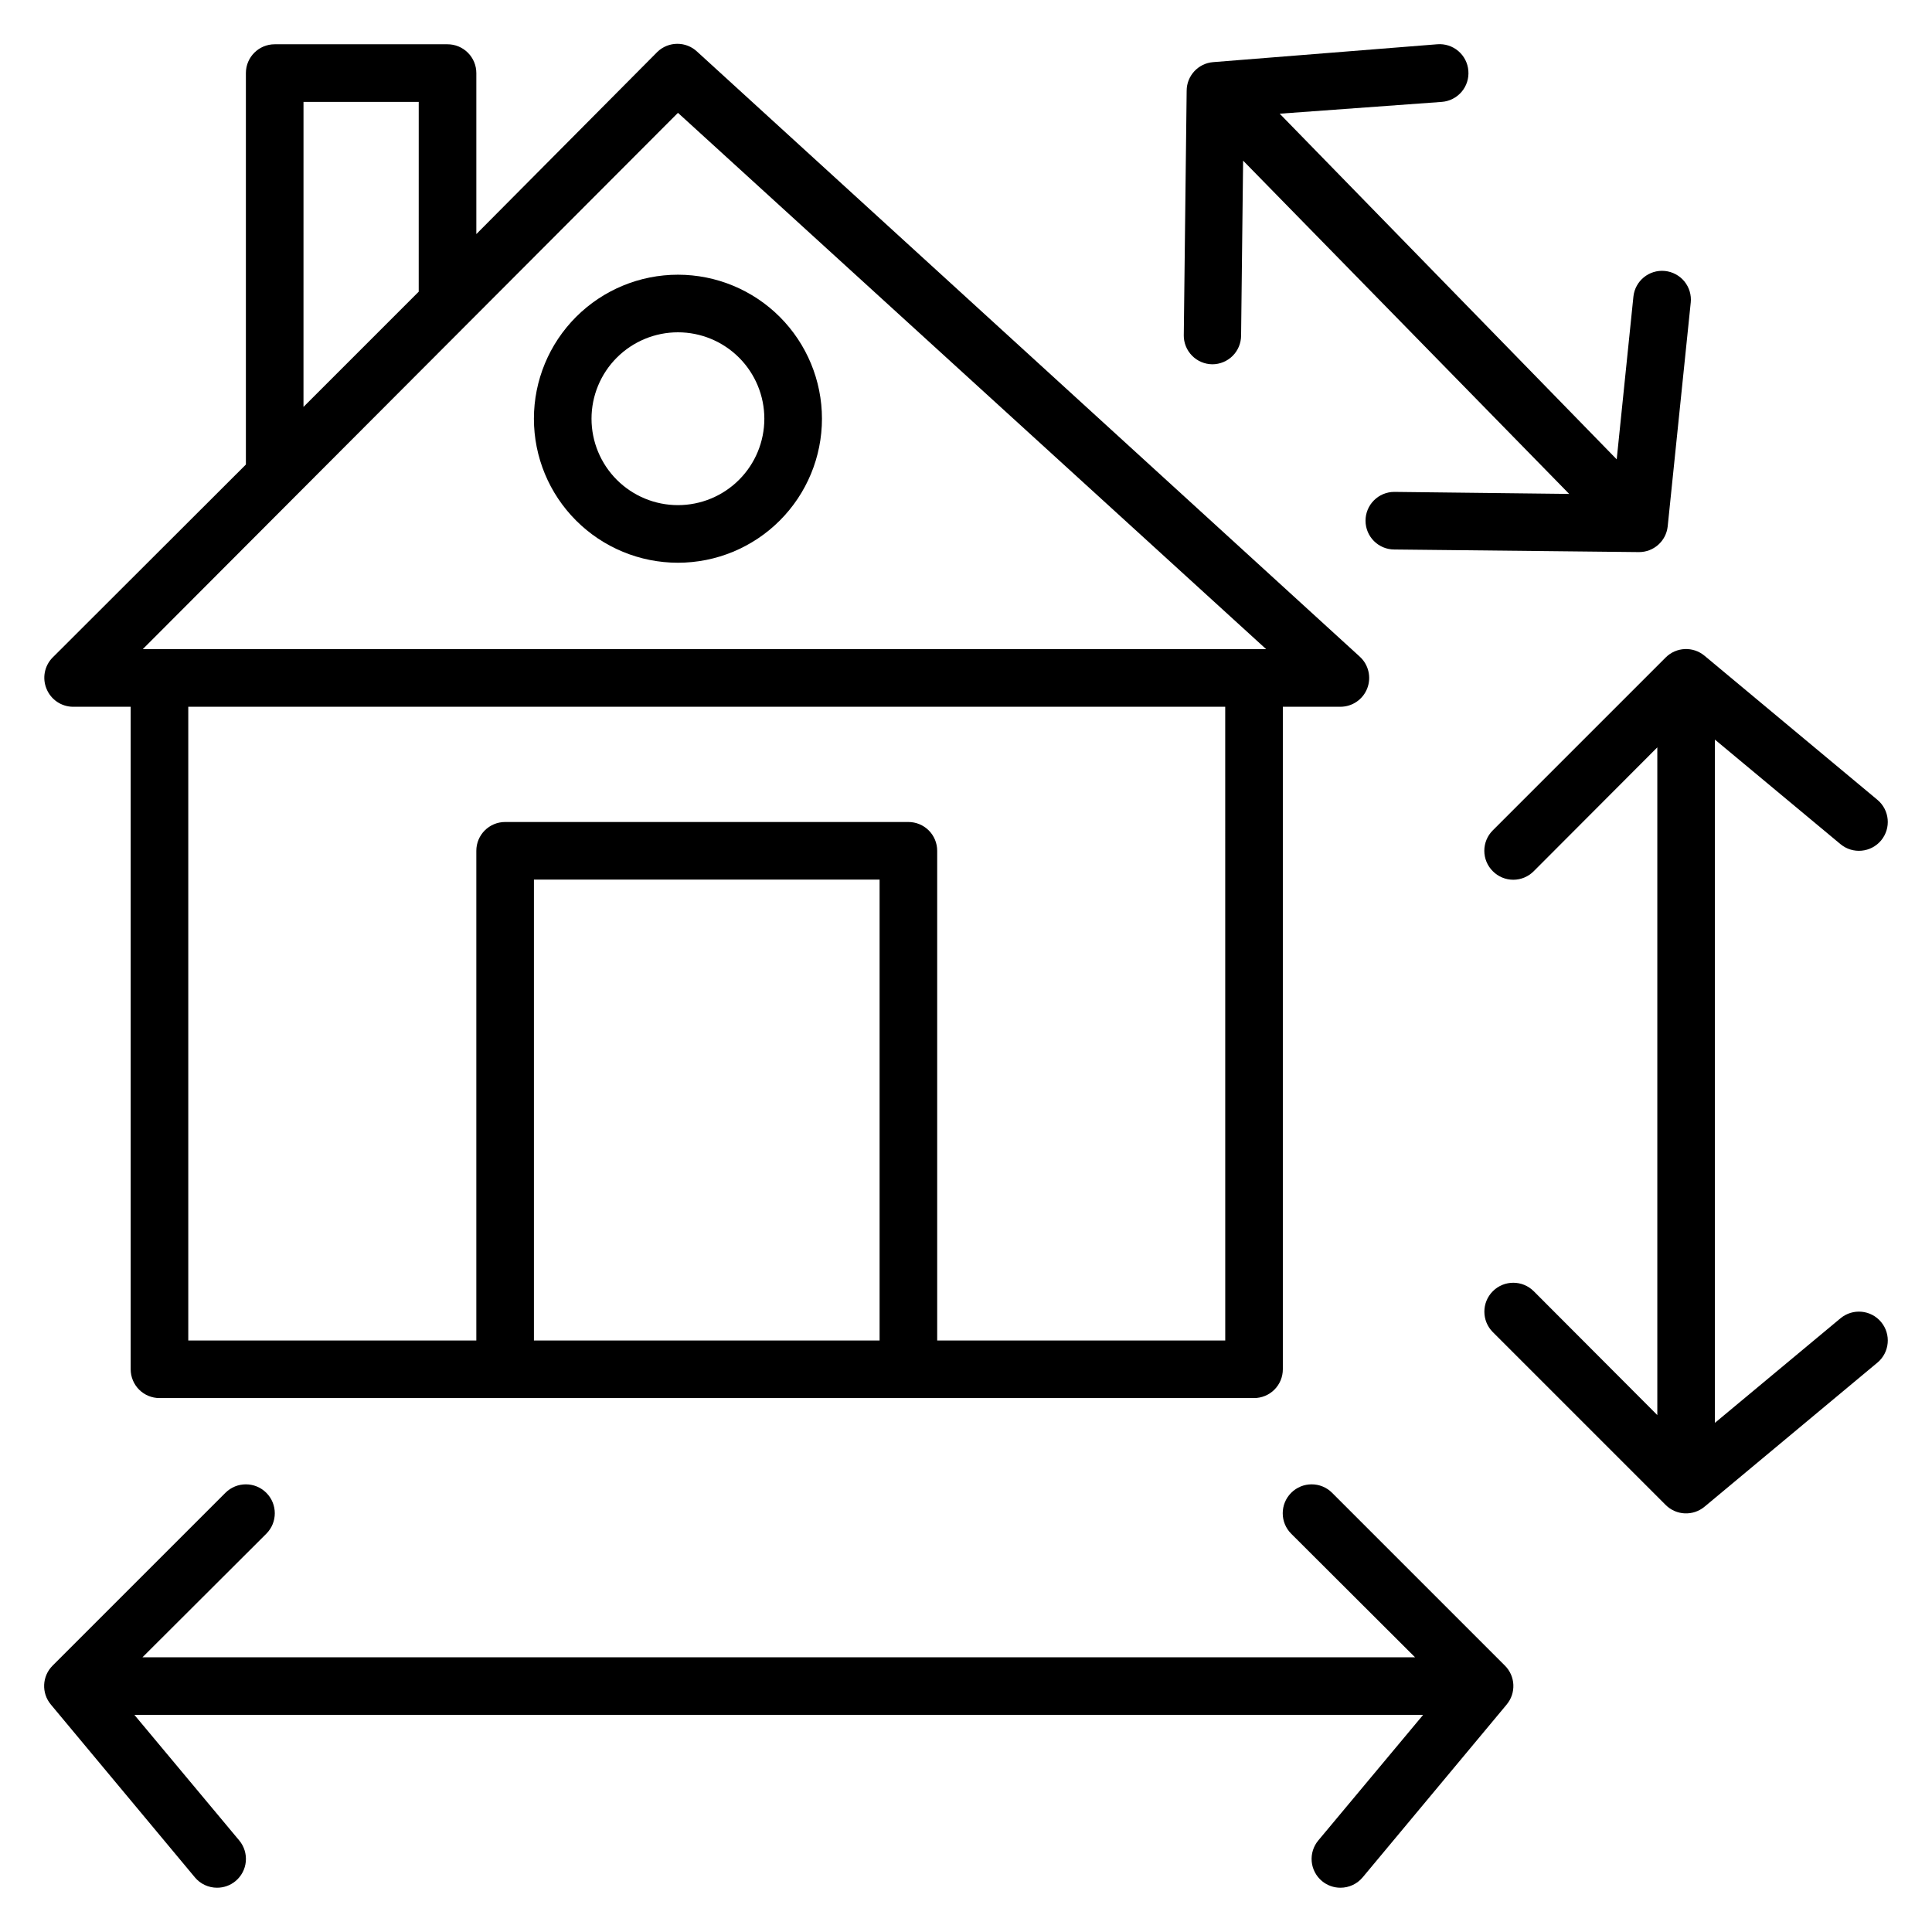
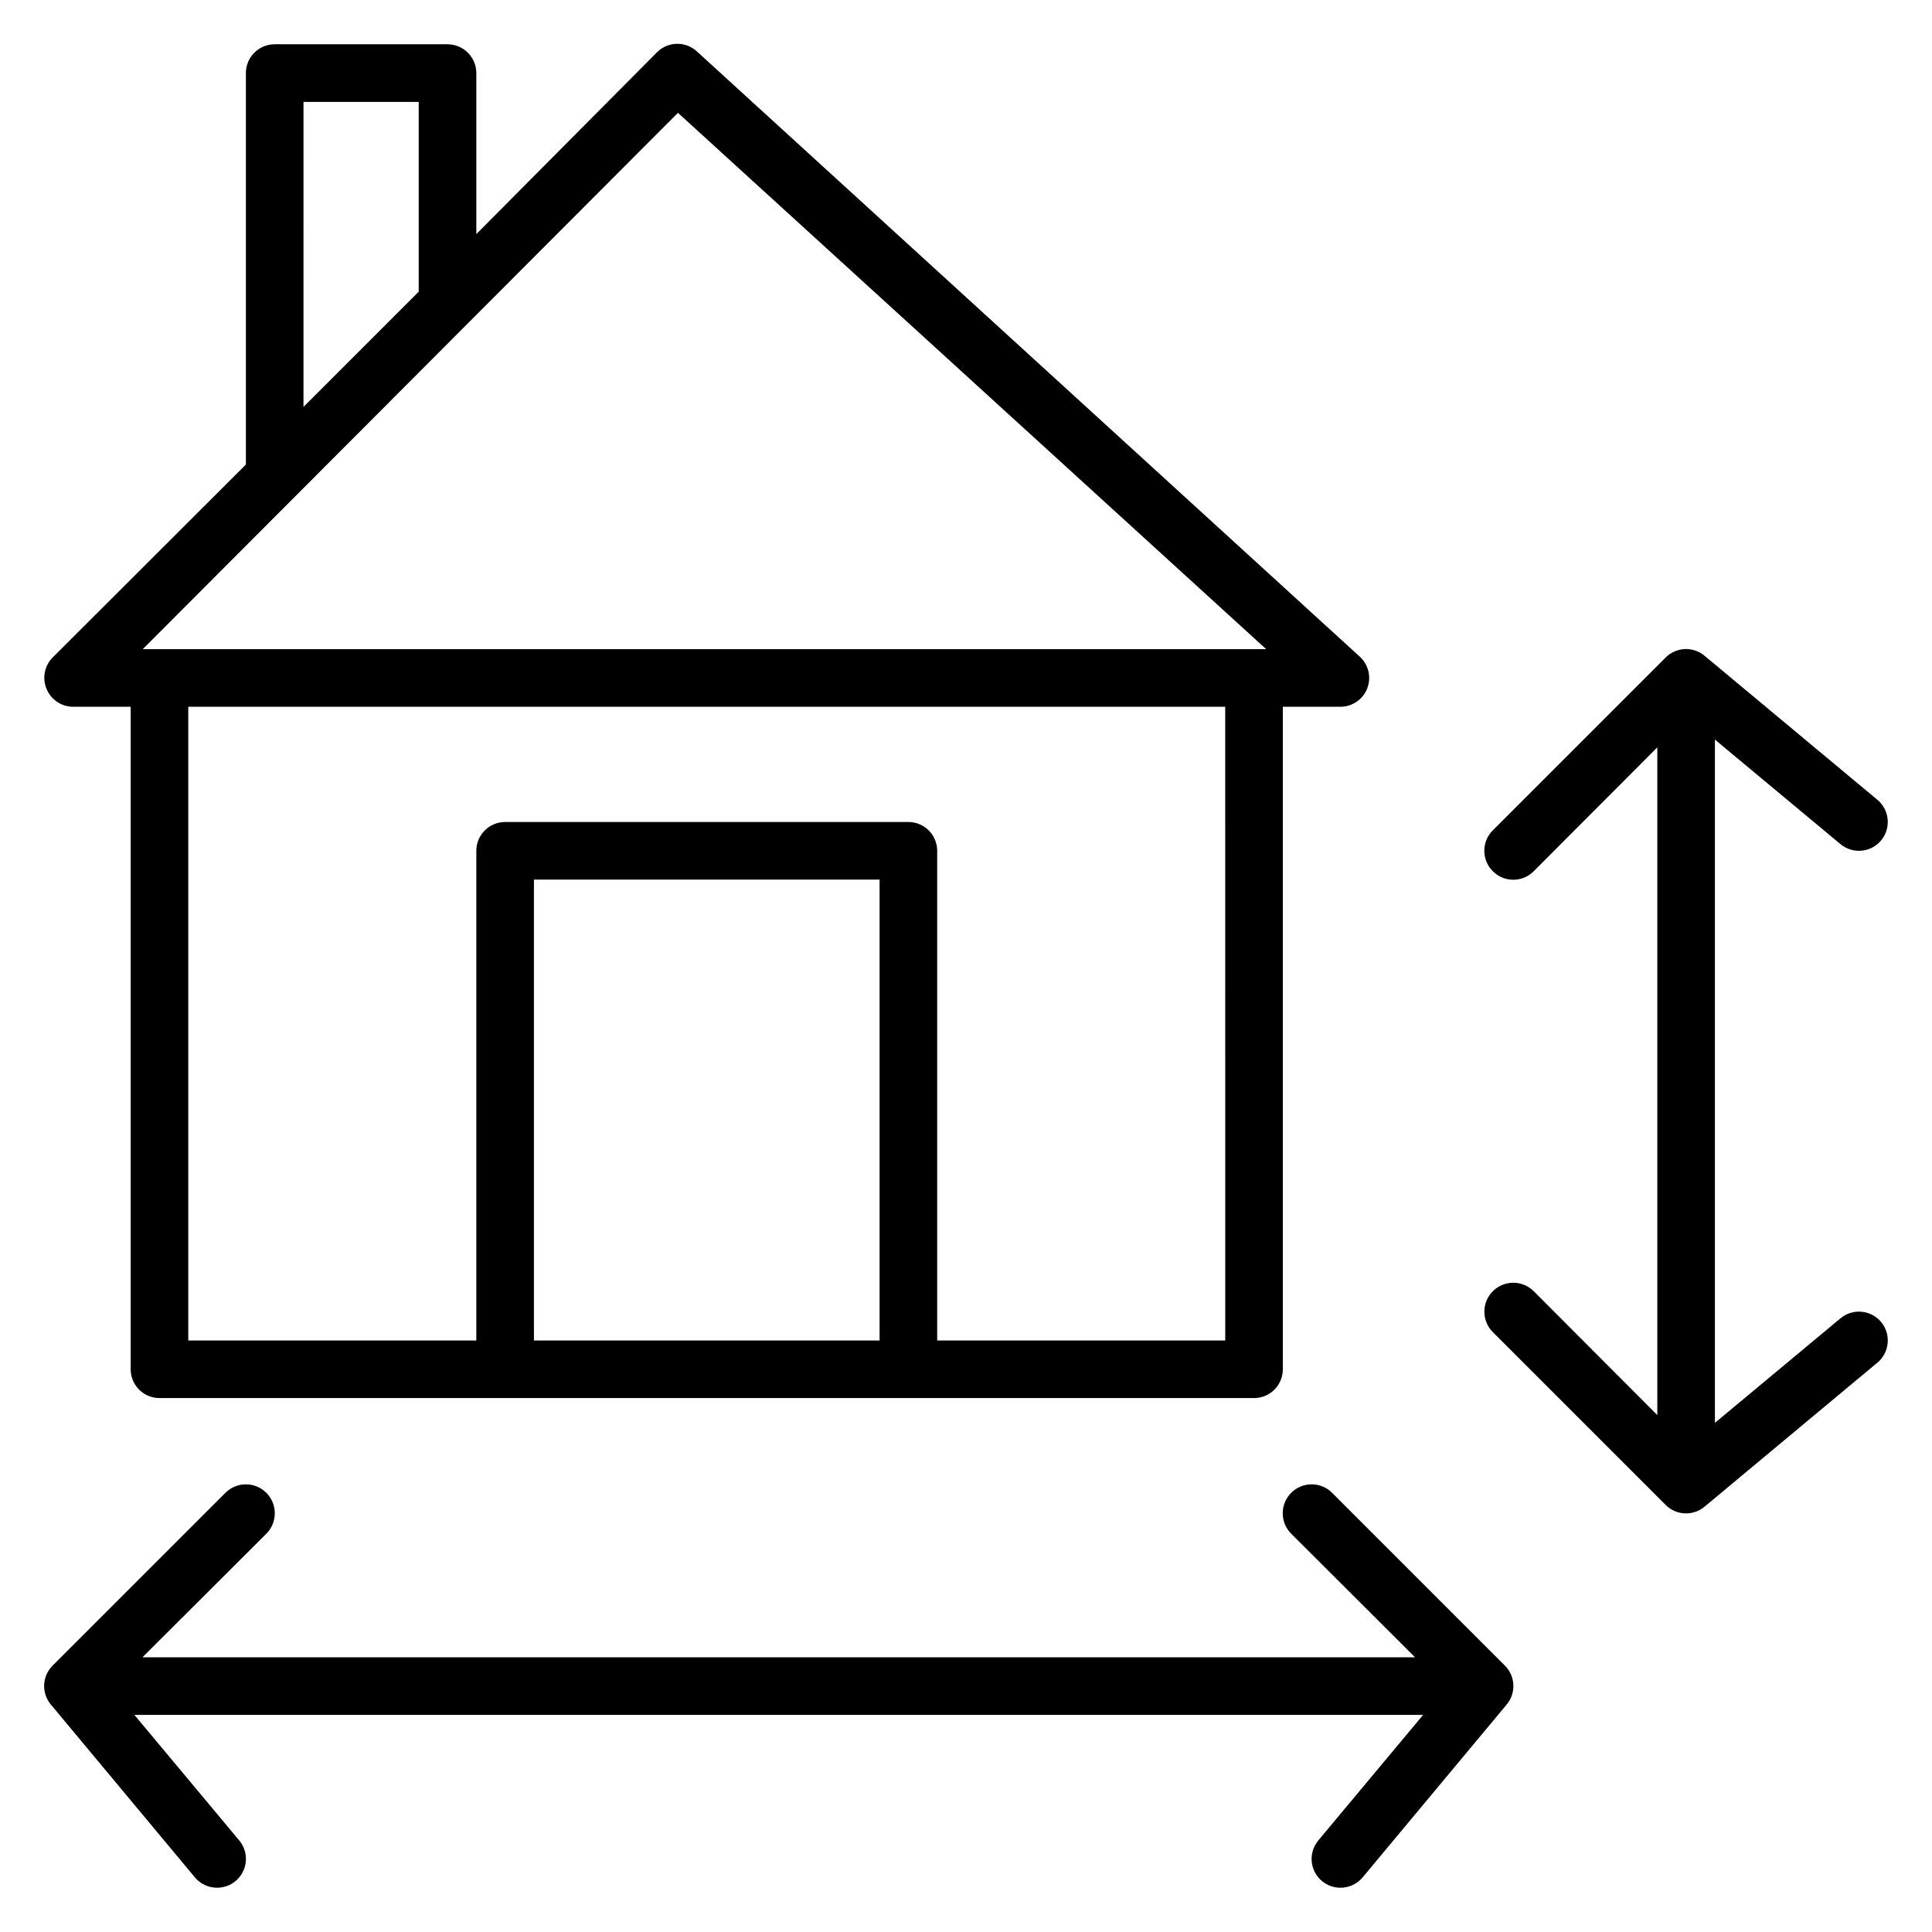
<svg xmlns="http://www.w3.org/2000/svg" fill="#000000" width="800px" height="800px" version="1.1" viewBox="144 144 512 512">
  <g>
    <path d="m163.36 331.3h15.27v175.57c0 2.023 0.805 3.965 2.234 5.398 1.434 1.43 3.375 2.234 5.398 2.234h290.07c2.027 0 3.969-0.805 5.398-2.234 1.434-1.434 2.234-3.375 2.234-5.398v-175.57h15.27c3.148-0.008 5.973-1.949 7.102-4.891 1.133-2.938 0.344-6.273-1.988-8.391l-175.57-160.3c-2.949-2.809-7.586-2.809-10.535 0l-48.012 48.32v-42.672c0-2.023-0.805-3.965-2.238-5.394-1.43-1.434-3.371-2.238-5.394-2.238h-45.801c-4.219 0-7.637 3.418-7.637 7.633v103.74l-51.219 51.145v-0.004c-2.168 2.195-2.801 5.481-1.602 8.324 1.168 2.848 3.938 4.715 7.019 4.731zm213.74 167.94h-91.602v-122.14h91.602zm91.602 0h-76.336v-129.77c0-2.023-0.801-3.965-2.234-5.398-1.43-1.43-3.371-2.234-5.398-2.234h-106.87c-4.215 0-7.633 3.418-7.633 7.633v129.77h-76.336v-167.94h274.8zm-244.27-328.24h30.535l-0.004 50.301-30.535 30.535zm99.234 2.902 155.88 142.13h-297.71z" />
-     <path d="m323.66 216.8c-10.121 0-19.832 4.019-26.988 11.176-7.16 7.16-11.18 16.867-11.18 26.988 0 10.125 4.019 19.832 11.18 26.988 7.156 7.16 16.867 11.18 26.988 11.18 10.121 0 19.832-4.019 26.988-11.18 7.156-7.156 11.18-16.863 11.18-26.988 0-10.121-4.023-19.828-11.18-26.988-7.156-7.156-16.867-11.176-26.988-11.176zm0 61.066c-6.074 0-11.898-2.414-16.195-6.707-4.293-4.297-6.707-10.121-6.707-16.195 0-6.07 2.414-11.898 6.707-16.191 4.297-4.293 10.121-6.707 16.195-6.707 6.074 0 11.898 2.414 16.191 6.707 4.297 4.293 6.707 10.121 6.707 16.191 0 6.074-2.41 11.898-6.707 16.195-4.293 4.293-10.117 6.707-16.191 6.707z" />
    <path d="m497.02 539.61c-2.992-2.992-7.848-2.992-10.84 0-2.992 2.996-2.992 7.848 0 10.84l32.824 32.75h-337.25l32.824-32.746v-0.004c2.992-2.992 2.992-7.844 0-10.84-2.992-2.992-7.848-2.992-10.84 0l-45.801 45.801c-2.801 2.797-3 7.273-0.457 10.309l38.168 45.801h-0.004c1.453 1.742 3.609 2.75 5.879 2.746 1.785 0.004 3.512-0.617 4.887-1.754 1.562-1.297 2.543-3.156 2.731-5.176 0.184-2.019-0.441-4.031-1.738-5.59l-27.785-33.281h341.52l-27.785 33.281c-1.297 1.559-1.922 3.57-1.738 5.59 0.188 2.019 1.172 3.879 2.731 5.176 1.375 1.137 3.102 1.758 4.887 1.754 2.269 0.004 4.426-1.004 5.879-2.746l38.168-45.801h-0.004c2.543-3.035 2.344-7.512-0.457-10.309z" />
    <path d="m631.75 493.36-33.281 27.711v-181.07l33.281 27.711v-0.004c3.246 2.699 8.066 2.254 10.766-0.992 2.695-3.246 2.254-8.062-0.992-10.762l-45.801-38.168c-3.035-2.543-7.512-2.344-10.309 0.457l-45.801 45.801c-1.445 1.434-2.258 3.387-2.258 5.422s0.812 3.984 2.258 5.418c1.434 1.445 3.387 2.258 5.422 2.258s3.984-0.812 5.418-2.258l32.75-32.824v176.95l-32.746-32.824h-0.004c-2.992-2.992-7.844-2.992-10.84 0-2.992 2.992-2.992 7.848 0 10.84l45.801 45.801c2.797 2.801 7.273 3 10.309 0.457l45.801-38.168v0.004c3.246-2.699 3.688-7.519 0.992-10.766-2.699-3.246-7.519-3.691-10.766-0.992z" />
-     <path d="m465.27 240.54c2.023 0 3.965-0.805 5.398-2.234 1.43-1.434 2.234-3.375 2.234-5.398l0.535-46.336 86.41 88.32-46.336-0.535c-4.215 0-7.633 3.418-7.633 7.633s3.418 7.633 7.633 7.633l64.809 0.688c3.91 0.023 7.203-2.906 7.633-6.793l6.106-59.312h0.004c0.211-2.027-0.395-4.055-1.684-5.633-1.293-1.574-3.16-2.57-5.188-2.766-4.168-0.398-7.879 2.633-8.32 6.797l-4.426 43.129-89.312-91.602 42.977-3.129c2.023-0.156 3.906-1.117 5.227-2.664 1.316-1.547 1.965-3.555 1.793-5.582-0.152-2.027-1.113-3.906-2.66-5.227-1.547-1.316-3.559-1.965-5.582-1.797l-59.387 4.734h-0.004c-3.973 0.316-7.035 3.644-7.019 7.633l-0.762 64.73h-0.004c-0.02 2.027 0.766 3.977 2.184 5.422 1.414 1.445 3.348 2.269 5.375 2.289z" />
  </g>
</svg>